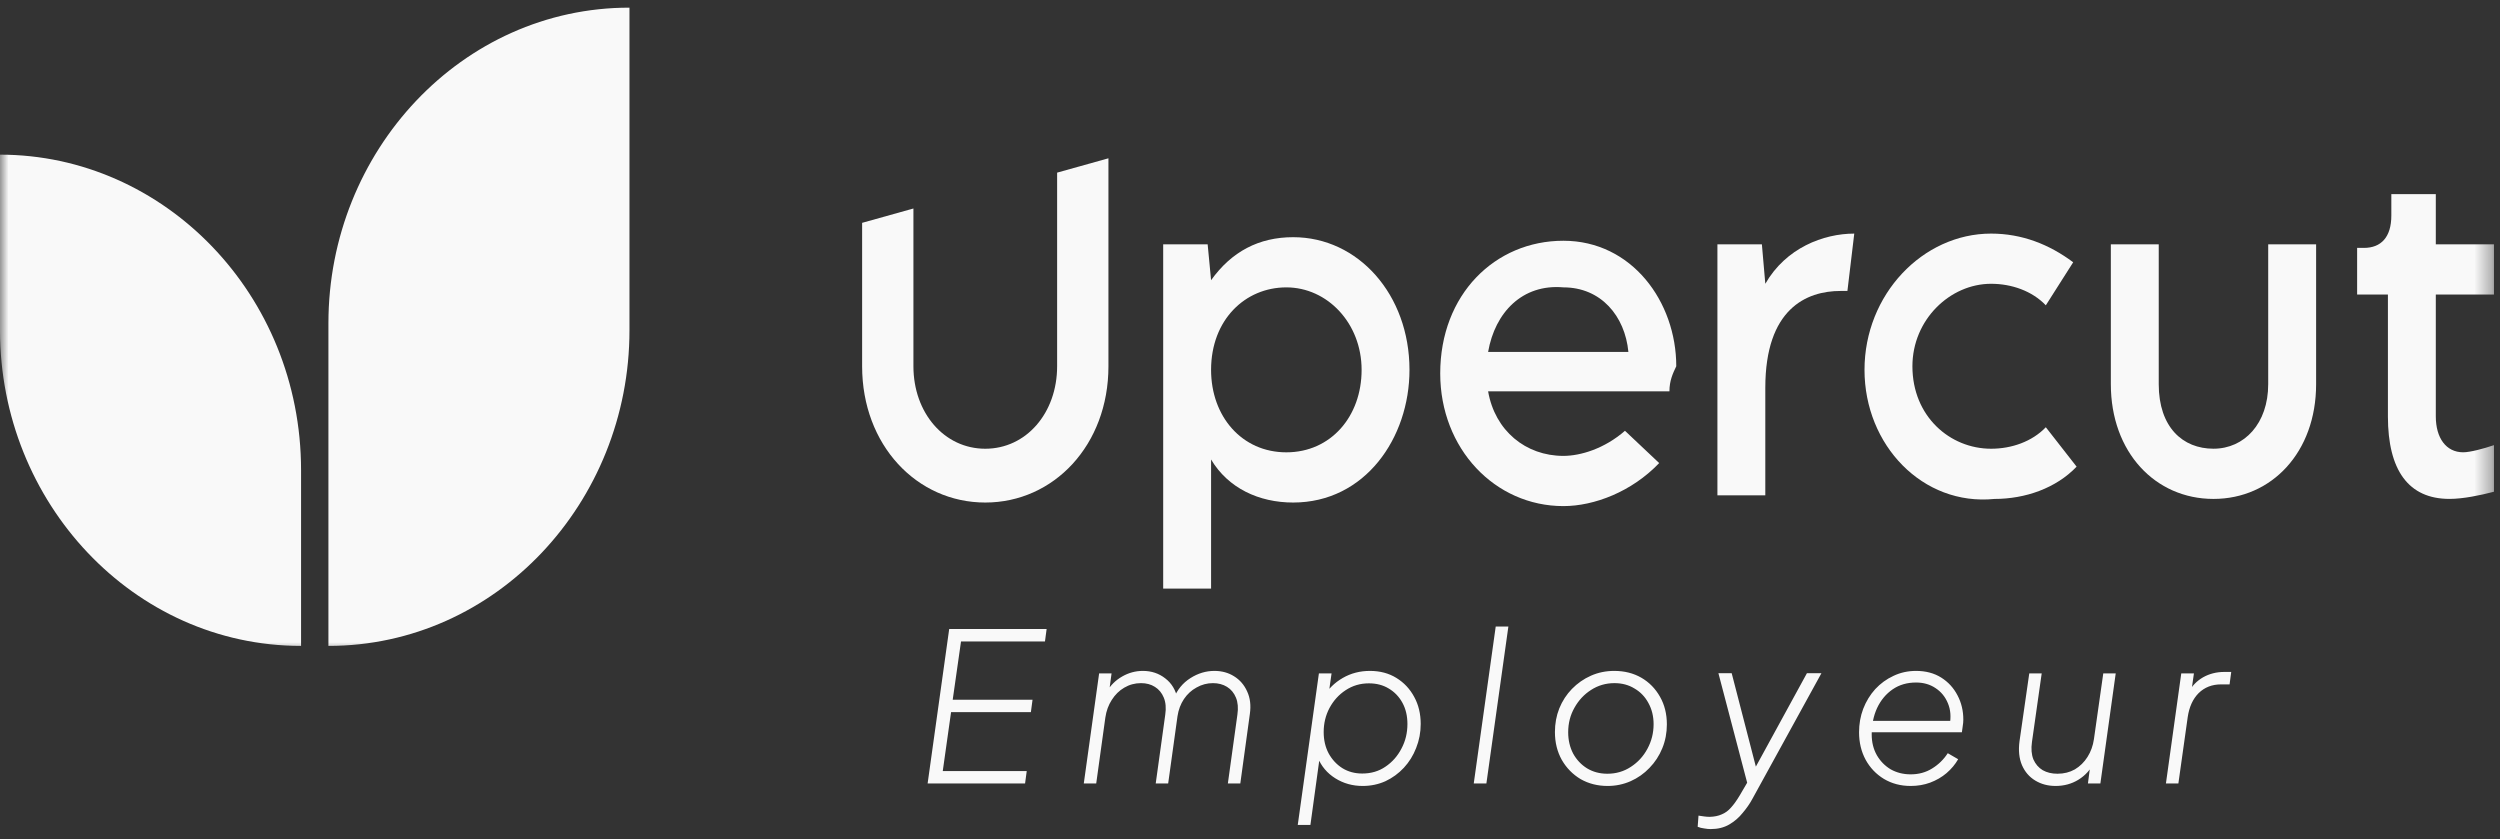
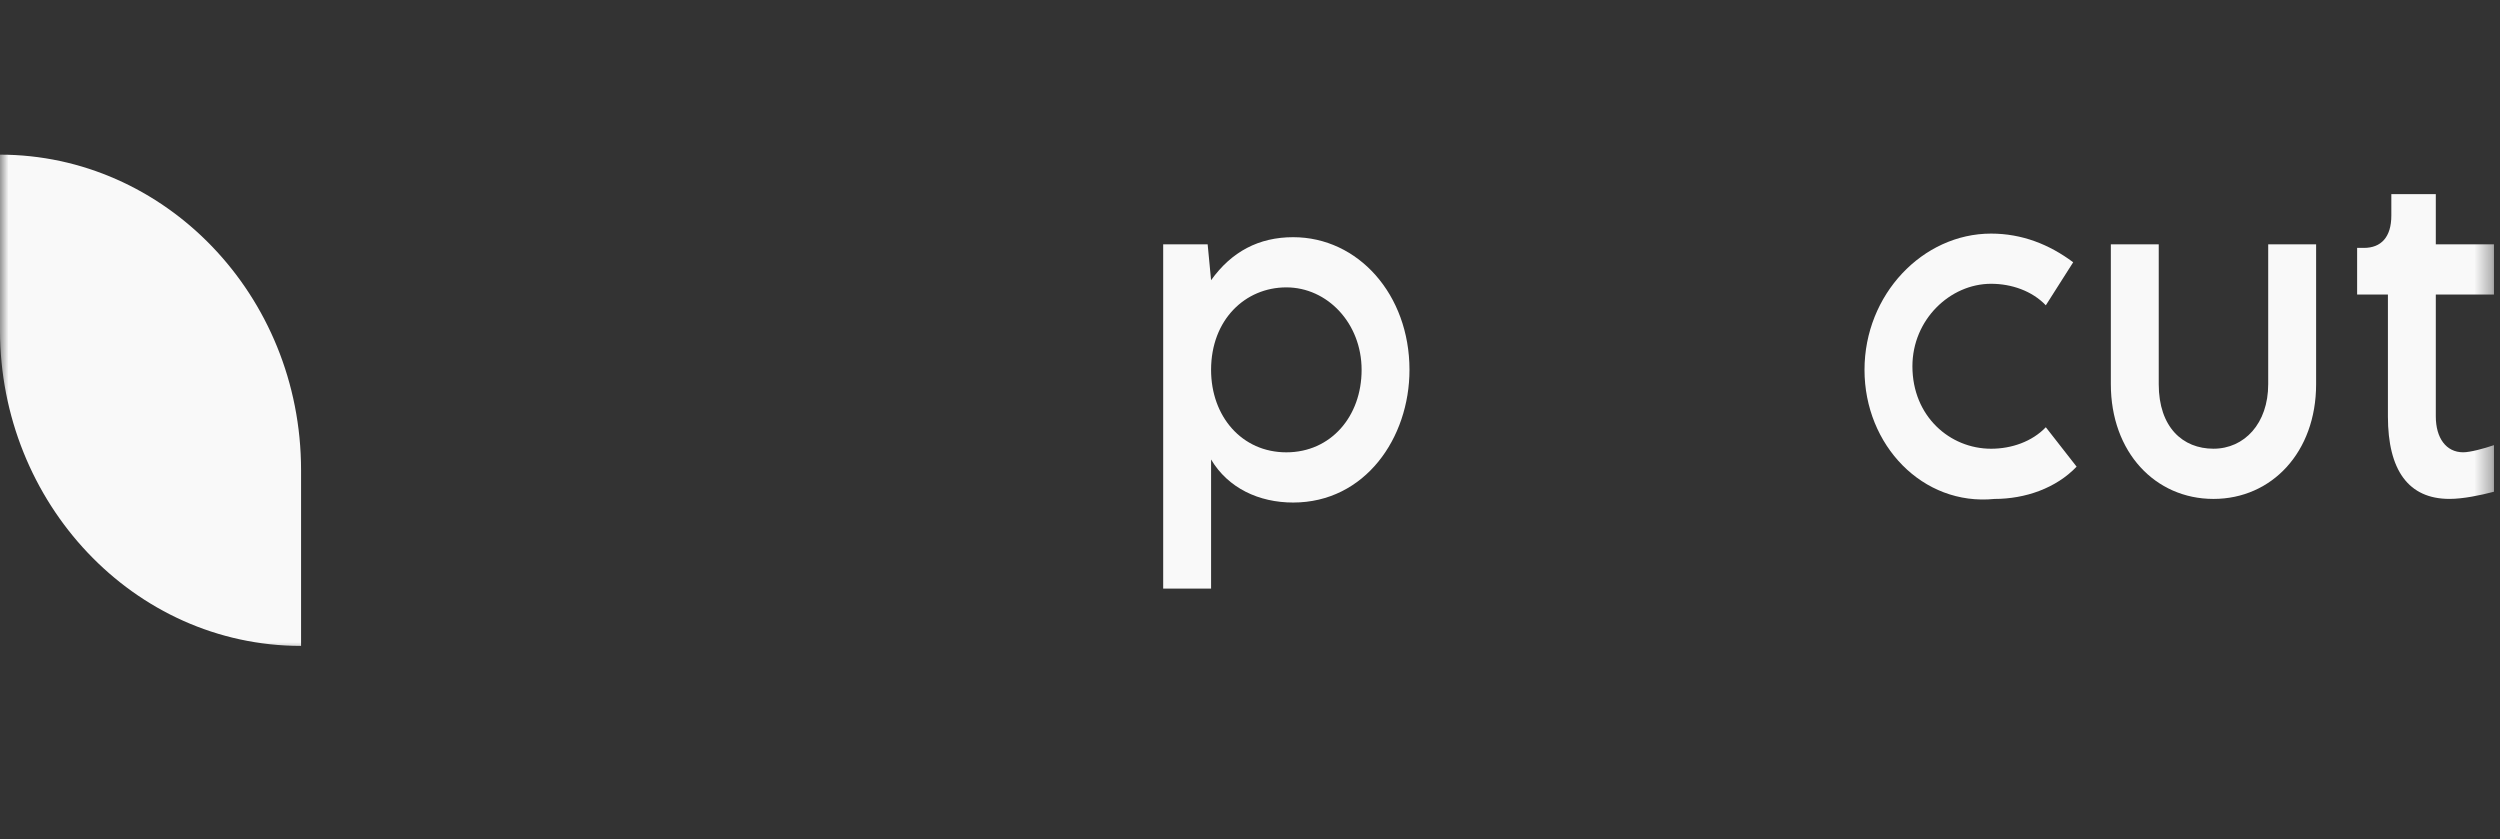
<svg xmlns="http://www.w3.org/2000/svg" width="146" height="49" viewBox="0 0 146 49" fill="none">
  <rect x="0" y="0" width="146" height="49" fill="#333333" stroke="none" />
  <mask id="mask0_6169_1482" style="mask-type:luminance" maskUnits="userSpaceOnUse" x="0" y="0" width="146" height="39">
    <path d="M145.647 0H0V38.17H145.647V0Z" fill="white" />
  </mask>
  <g mask="url(#mask0_6169_1482)">
-     <path d="M19.18 37.721V18.874C19.18 8.823 26.971 0.446 36.761 0.446V19.293C36.761 29.345 28.97 37.721 19.18 37.721Z" fill="#F9F9F9" />
    <path d="M17.582 37.721V27.46C17.582 17.199 9.59 9.032 0 9.032V19.293C0 29.345 7.792 37.721 17.582 37.721Z" fill="#F9F9F9" />
-     <path d="M50.348 21.39V13.014L53.344 12.176V21.39C53.344 24.112 55.143 26.206 57.54 26.206C59.938 26.206 61.736 24.112 61.736 21.39V10.082L64.733 9.244V21.39C64.733 25.997 61.536 29.348 57.54 29.348C53.544 29.348 50.348 25.997 50.348 21.39Z" fill="#F9F9F9" />
    <path d="M82.314 21.6C82.314 25.579 79.717 29.348 75.521 29.348C73.523 29.348 71.726 28.51 70.727 26.835V34.374H67.93V14.27H70.527L70.727 16.364C71.926 14.689 73.523 13.852 75.521 13.852C79.318 13.852 82.314 17.202 82.314 21.6ZM79.518 21.6C79.518 18.877 77.519 16.783 75.122 16.783C72.724 16.783 70.727 18.668 70.727 21.6C70.727 24.322 72.525 26.416 75.122 26.416C77.719 26.416 79.518 24.322 79.518 21.6Z" fill="#F9F9F9" />
-     <path d="M97.495 22.855H86.906C87.306 25.158 89.104 26.624 91.302 26.624C92.301 26.624 93.699 26.205 94.898 25.158L96.896 27.043C95.297 28.718 93.099 29.556 91.302 29.556C87.306 29.556 84.109 26.205 84.109 21.808C84.109 17.201 87.306 14.06 91.302 14.06C95.297 14.06 97.894 17.619 97.894 21.389C97.695 21.808 97.495 22.227 97.495 22.855ZM86.906 20.551H95.098C94.898 18.457 93.499 16.782 91.302 16.782C88.904 16.572 87.306 18.248 86.906 20.551Z" fill="#F9F9F9" />
-     <path d="M108.289 13.642L107.889 16.992C107.689 16.992 107.689 16.992 107.489 16.992C105.491 16.992 103.094 18.039 103.094 22.646V28.928H100.297V14.27H102.894L103.094 16.573C104.293 14.479 106.491 13.642 108.289 13.642Z" fill="#F9F9F9" />
    <path d="M108.887 21.599C108.887 17.202 112.284 13.642 116.28 13.642C118.078 13.642 119.676 14.27 121.074 15.317L119.476 17.83C118.677 16.992 117.478 16.573 116.28 16.573C113.882 16.573 111.685 18.668 111.685 21.39C111.685 24.322 113.882 26.206 116.28 26.206C117.478 26.206 118.677 25.787 119.476 24.95L121.274 27.253C120.076 28.51 118.277 29.138 116.48 29.138C112.284 29.557 108.887 25.997 108.887 21.599Z" fill="#F9F9F9" />
    <path d="M123.273 22.436V14.269H126.07V22.436C126.07 24.948 127.469 26.205 129.267 26.205C131.065 26.205 132.463 24.739 132.463 22.436V14.269H135.261V22.436C135.261 26.414 132.663 29.137 129.267 29.137C125.87 29.137 123.273 26.414 123.273 22.436Z" fill="#F9F9F9" />
    <path d="M139.454 24.319V17.2H137.656V14.477H138.056C139.054 14.477 139.654 13.849 139.654 12.592V11.336H142.251V14.268H145.648V17.2H142.251V24.319C142.251 25.576 142.851 26.414 143.85 26.414C144.249 26.414 145.048 26.204 145.648 25.995V28.717C144.848 28.926 143.85 29.136 143.05 29.136C140.653 29.136 139.454 27.461 139.454 24.319Z" fill="#F9F9F9" />
  </g>
-   <path d="M54.173 45.755L55.433 36.735H61.123L61.026 37.462H56.123L55.638 40.864H60.3L60.203 41.59H55.542L55.057 45.029H59.961L59.864 45.755H54.173ZM63.293 45.755L64.189 39.326H64.915L64.746 40.585L64.637 40.392C64.855 40.02 65.153 39.726 65.533 39.508C65.912 39.29 66.316 39.181 66.744 39.181C67.244 39.181 67.68 39.326 68.051 39.617C68.43 39.907 68.669 40.307 68.765 40.815L68.547 40.791C68.749 40.283 69.072 39.887 69.516 39.605C69.96 39.322 70.428 39.181 70.921 39.181C71.356 39.181 71.74 39.286 72.071 39.496C72.41 39.706 72.664 40 72.833 40.379C73.011 40.759 73.063 41.199 72.991 41.699L72.434 45.755H71.707L72.264 41.735C72.321 41.348 72.293 41.017 72.18 40.743C72.067 40.468 71.893 40.258 71.659 40.113C71.425 39.968 71.15 39.895 70.836 39.895C70.497 39.895 70.178 39.98 69.879 40.149C69.581 40.311 69.335 40.537 69.141 40.827C68.947 41.118 68.822 41.453 68.765 41.832L68.221 45.755H67.494L68.051 41.735C68.108 41.348 68.079 41.017 67.966 40.743C67.853 40.468 67.68 40.258 67.446 40.113C67.22 39.968 66.949 39.895 66.635 39.895C66.279 39.895 65.953 39.984 65.654 40.161C65.363 40.331 65.121 40.569 64.927 40.876C64.734 41.174 64.609 41.517 64.552 41.905L64.019 45.755H63.293ZM75.789 48.176L77.024 39.326H77.763L77.533 40.948L77.291 40.706C77.565 40.238 77.94 39.867 78.417 39.593C78.893 39.318 79.421 39.181 80.003 39.181C80.592 39.181 81.108 39.318 81.552 39.593C81.996 39.867 82.343 40.238 82.593 40.706C82.844 41.166 82.969 41.691 82.969 42.28C82.969 42.773 82.88 43.241 82.702 43.685C82.533 44.12 82.295 44.504 81.988 44.835C81.681 45.166 81.322 45.428 80.911 45.622C80.499 45.807 80.055 45.9 79.579 45.9C78.99 45.9 78.457 45.751 77.981 45.452C77.504 45.154 77.162 44.746 76.952 44.229L77.085 44.12L76.528 48.176H75.789ZM79.555 45.174C80.071 45.174 80.523 45.041 80.911 44.774C81.306 44.508 81.617 44.157 81.843 43.721C82.077 43.285 82.194 42.805 82.194 42.28C82.194 41.812 82.097 41.4 81.903 41.045C81.71 40.69 81.443 40.412 81.104 40.21C80.773 40.008 80.386 39.907 79.942 39.907C79.442 39.907 78.99 40.04 78.586 40.307C78.191 40.565 77.876 40.912 77.642 41.348C77.416 41.776 77.303 42.244 77.303 42.752C77.303 43.221 77.4 43.636 77.593 43.999C77.795 44.363 78.061 44.649 78.392 44.859C78.731 45.069 79.119 45.174 79.555 45.174ZM86.067 45.755L87.35 36.59H88.089L86.805 45.755H86.067ZM93.883 45.9C93.302 45.9 92.777 45.767 92.309 45.501C91.849 45.226 91.481 44.851 91.207 44.375C90.941 43.898 90.808 43.358 90.808 42.752C90.808 42.26 90.892 41.8 91.062 41.372C91.239 40.936 91.486 40.557 91.8 40.234C92.123 39.903 92.494 39.645 92.914 39.459C93.334 39.274 93.786 39.181 94.27 39.181C94.867 39.181 95.396 39.314 95.856 39.58C96.316 39.847 96.679 40.218 96.946 40.694C97.212 41.162 97.345 41.699 97.345 42.304C97.345 42.797 97.257 43.261 97.079 43.697C96.901 44.133 96.651 44.516 96.328 44.847C96.013 45.178 95.646 45.436 95.227 45.622C94.807 45.807 94.359 45.9 93.883 45.9ZM93.871 45.186C94.379 45.186 94.835 45.053 95.239 44.786C95.65 44.52 95.973 44.169 96.207 43.733C96.449 43.289 96.57 42.809 96.57 42.292C96.57 41.832 96.469 41.421 96.268 41.057C96.074 40.694 95.804 40.412 95.457 40.21C95.118 40 94.726 39.895 94.282 39.895C93.782 39.895 93.326 40.028 92.914 40.295C92.511 40.553 92.188 40.9 91.946 41.336C91.703 41.764 91.582 42.24 91.582 42.764C91.582 43.224 91.679 43.64 91.873 44.011C92.075 44.375 92.345 44.661 92.684 44.871C93.031 45.081 93.427 45.186 93.871 45.186ZM99.907 48.418C99.786 48.418 99.661 48.406 99.532 48.382C99.395 48.366 99.265 48.334 99.144 48.285L99.193 47.632C99.298 47.648 99.407 47.664 99.52 47.68C99.633 47.696 99.742 47.704 99.847 47.704C100.121 47.696 100.355 47.648 100.549 47.559C100.751 47.478 100.932 47.345 101.094 47.159C101.255 46.982 101.42 46.752 101.59 46.469L102.207 45.416L102.135 46.094L100.355 39.314H101.13L102.643 45.162H102.328L105.525 39.314H106.372L102.328 46.675C102.183 46.941 101.998 47.208 101.772 47.474C101.554 47.748 101.291 47.974 100.985 48.152C100.678 48.33 100.319 48.418 99.907 48.418ZM111.583 45.9C111.002 45.9 110.481 45.763 110.021 45.489C109.569 45.214 109.214 44.843 108.956 44.375C108.698 43.898 108.569 43.362 108.569 42.764C108.569 42.28 108.649 41.824 108.811 41.396C108.98 40.961 109.214 40.577 109.513 40.246C109.82 39.915 110.175 39.657 110.578 39.471C110.982 39.278 111.422 39.181 111.898 39.181C112.463 39.181 112.951 39.31 113.363 39.568C113.775 39.827 114.093 40.174 114.319 40.609C114.545 41.037 114.658 41.509 114.658 42.026C114.658 42.147 114.646 42.276 114.622 42.413C114.606 42.551 114.59 42.668 114.574 42.764H108.992L109.041 42.099H114.198L113.859 42.341C113.948 41.873 113.916 41.453 113.762 41.082C113.609 40.702 113.367 40.404 113.036 40.186C112.713 39.968 112.334 39.859 111.898 39.859C111.373 39.859 110.917 39.992 110.53 40.258C110.142 40.525 109.84 40.888 109.622 41.348C109.412 41.808 109.307 42.321 109.307 42.886C109.307 43.346 109.408 43.753 109.61 44.108C109.812 44.455 110.082 44.73 110.421 44.932C110.768 45.125 111.155 45.222 111.583 45.222C112.051 45.222 112.467 45.109 112.83 44.883C113.201 44.657 113.508 44.359 113.75 43.987L114.356 44.338C114.186 44.637 113.96 44.907 113.678 45.15C113.403 45.384 113.084 45.569 112.721 45.706C112.366 45.836 111.987 45.9 111.583 45.9ZM120.047 45.9C119.603 45.9 119.207 45.795 118.86 45.585C118.513 45.376 118.255 45.077 118.085 44.69C117.916 44.294 117.867 43.826 117.94 43.285L118.509 39.326H119.235L118.666 43.334C118.61 43.729 118.638 44.068 118.751 44.35C118.872 44.625 119.054 44.835 119.296 44.98C119.538 45.117 119.825 45.186 120.155 45.186C120.535 45.186 120.874 45.101 121.172 44.932C121.471 44.754 121.717 44.512 121.911 44.205C122.105 43.898 122.23 43.551 122.286 43.164L122.831 39.326H123.558L122.662 45.755H121.935L122.105 44.447L122.286 44.532C122.085 44.952 121.782 45.287 121.378 45.537C120.983 45.779 120.539 45.9 120.047 45.9ZM126.49 45.755L127.386 39.326H128.125L127.955 40.525L127.822 40.416C128.016 40.053 128.294 39.766 128.657 39.556C129.029 39.346 129.444 39.241 129.904 39.241H130.304L130.207 39.968H129.711C129.186 39.968 128.75 40.137 128.403 40.476C128.064 40.815 127.85 41.283 127.762 41.881L127.217 45.755H126.49Z" fill="#F9F9F9" />
</svg>